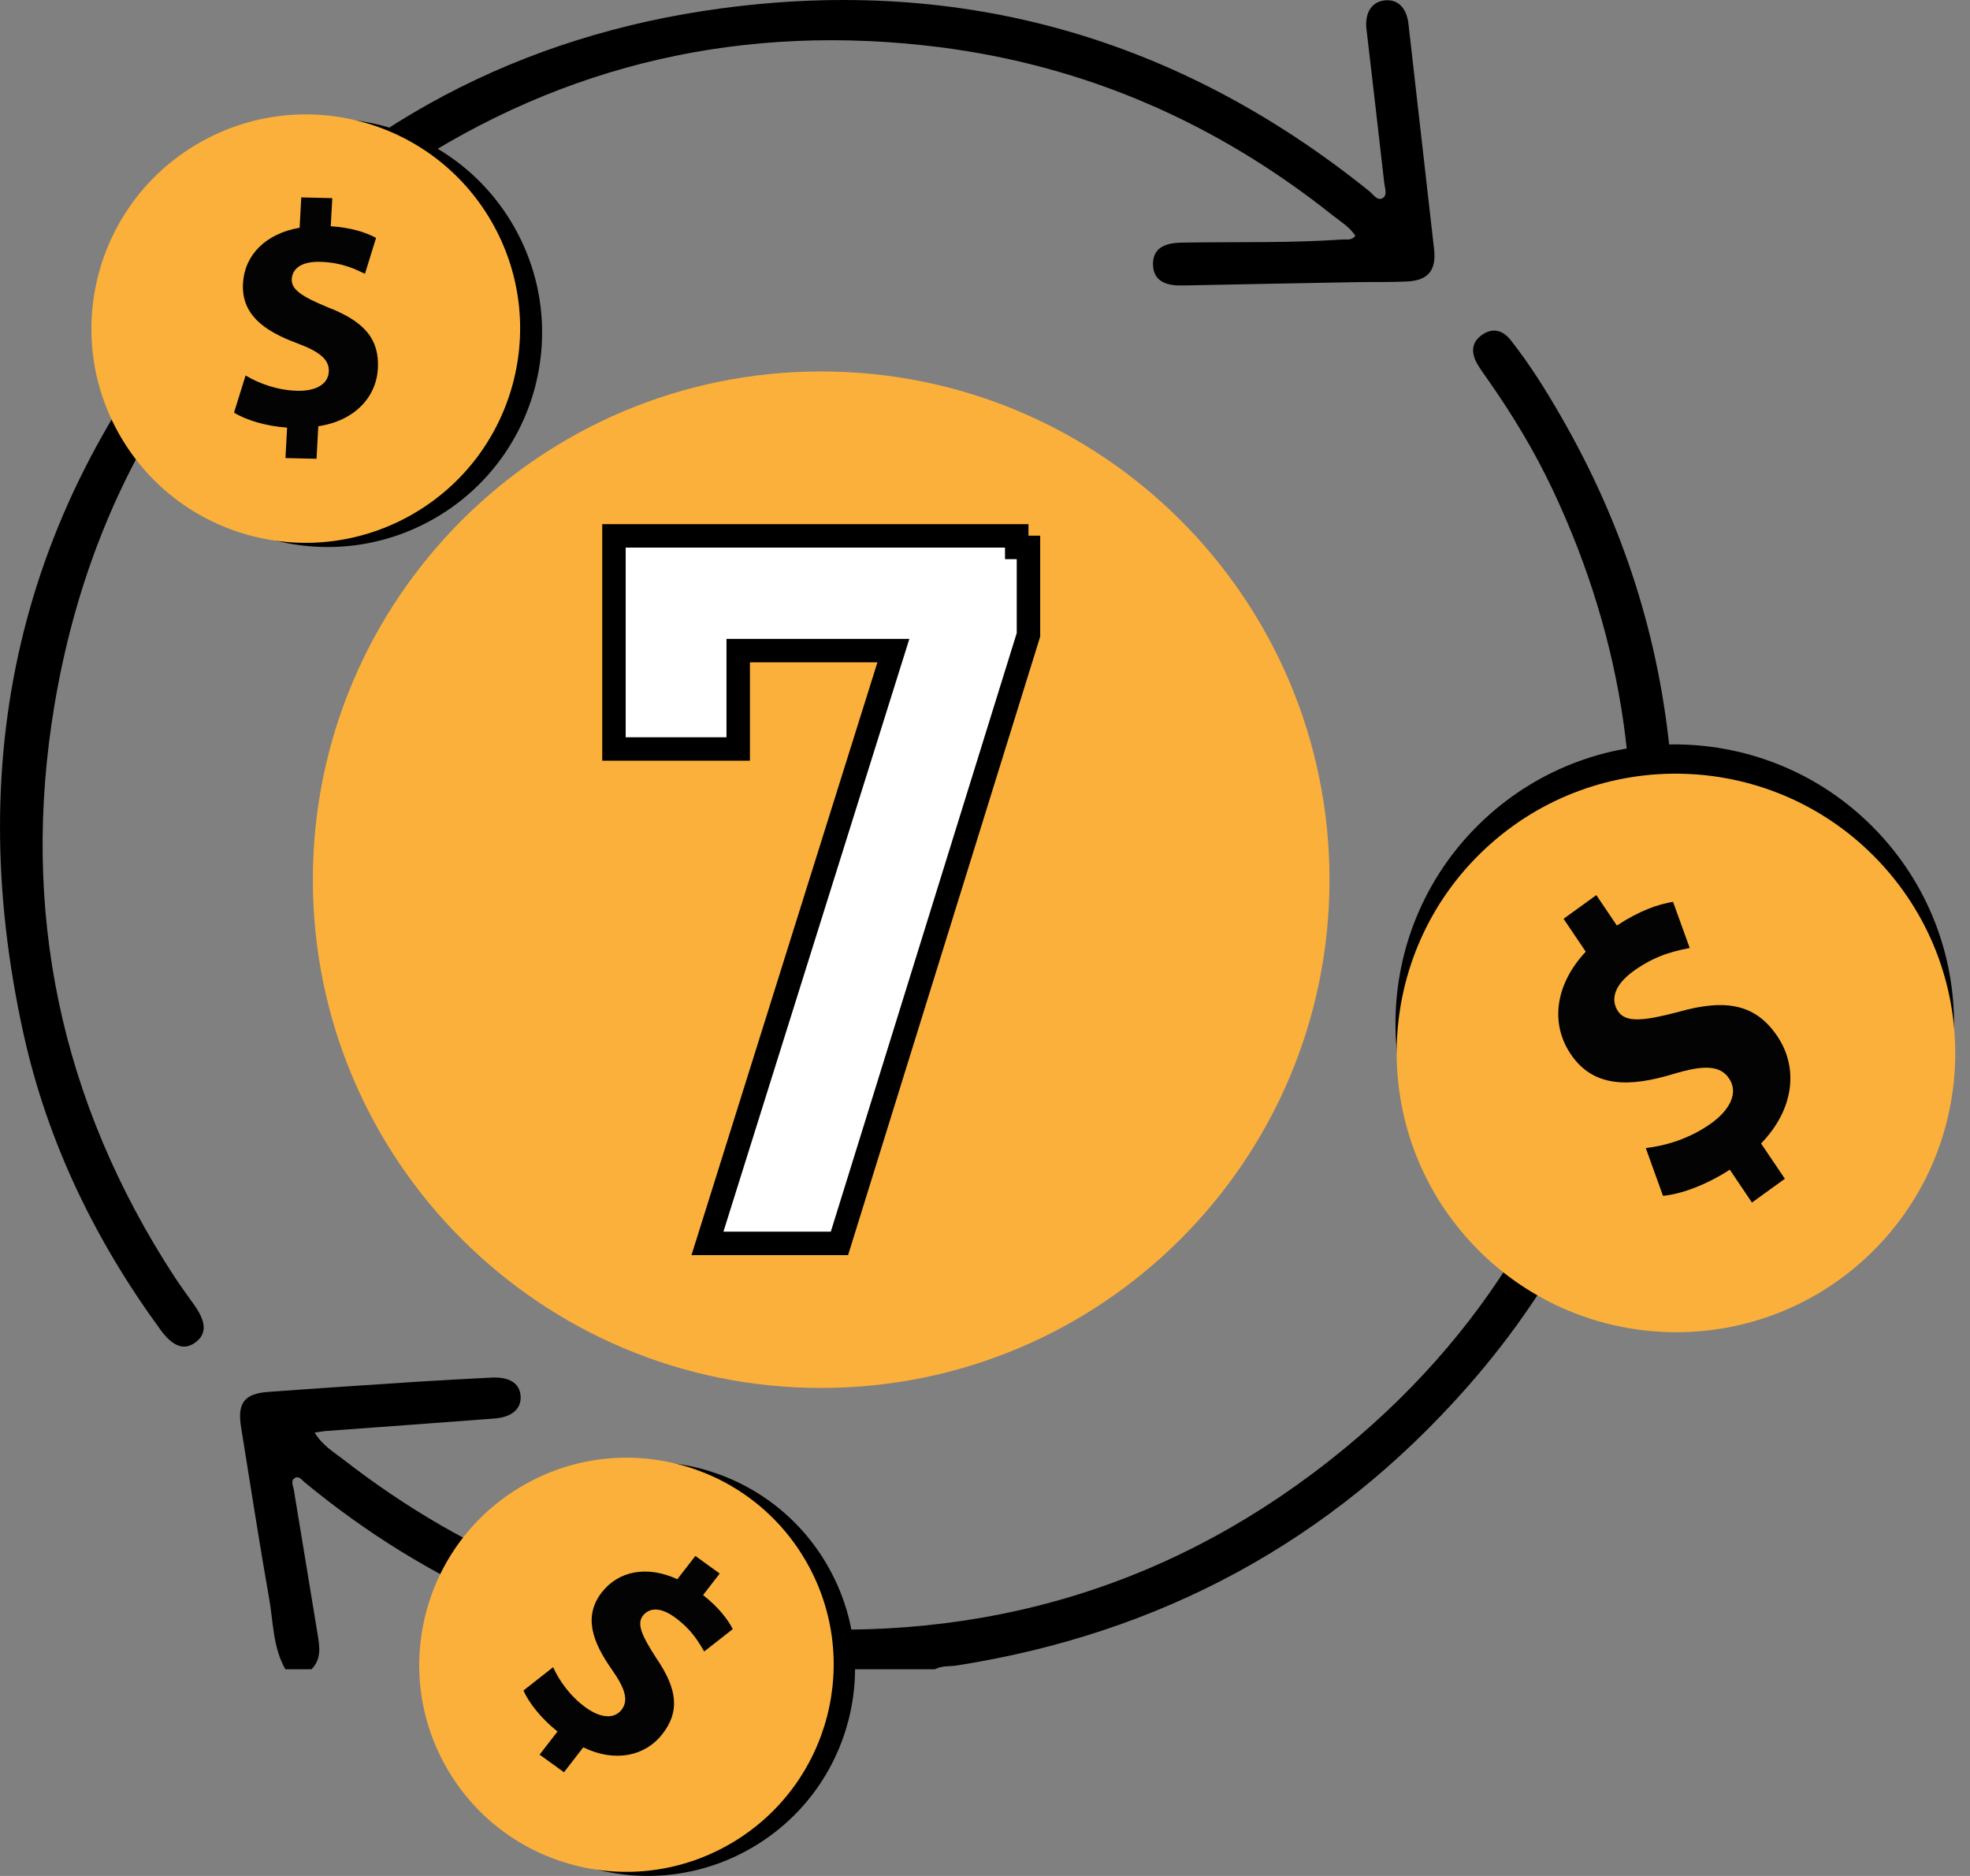
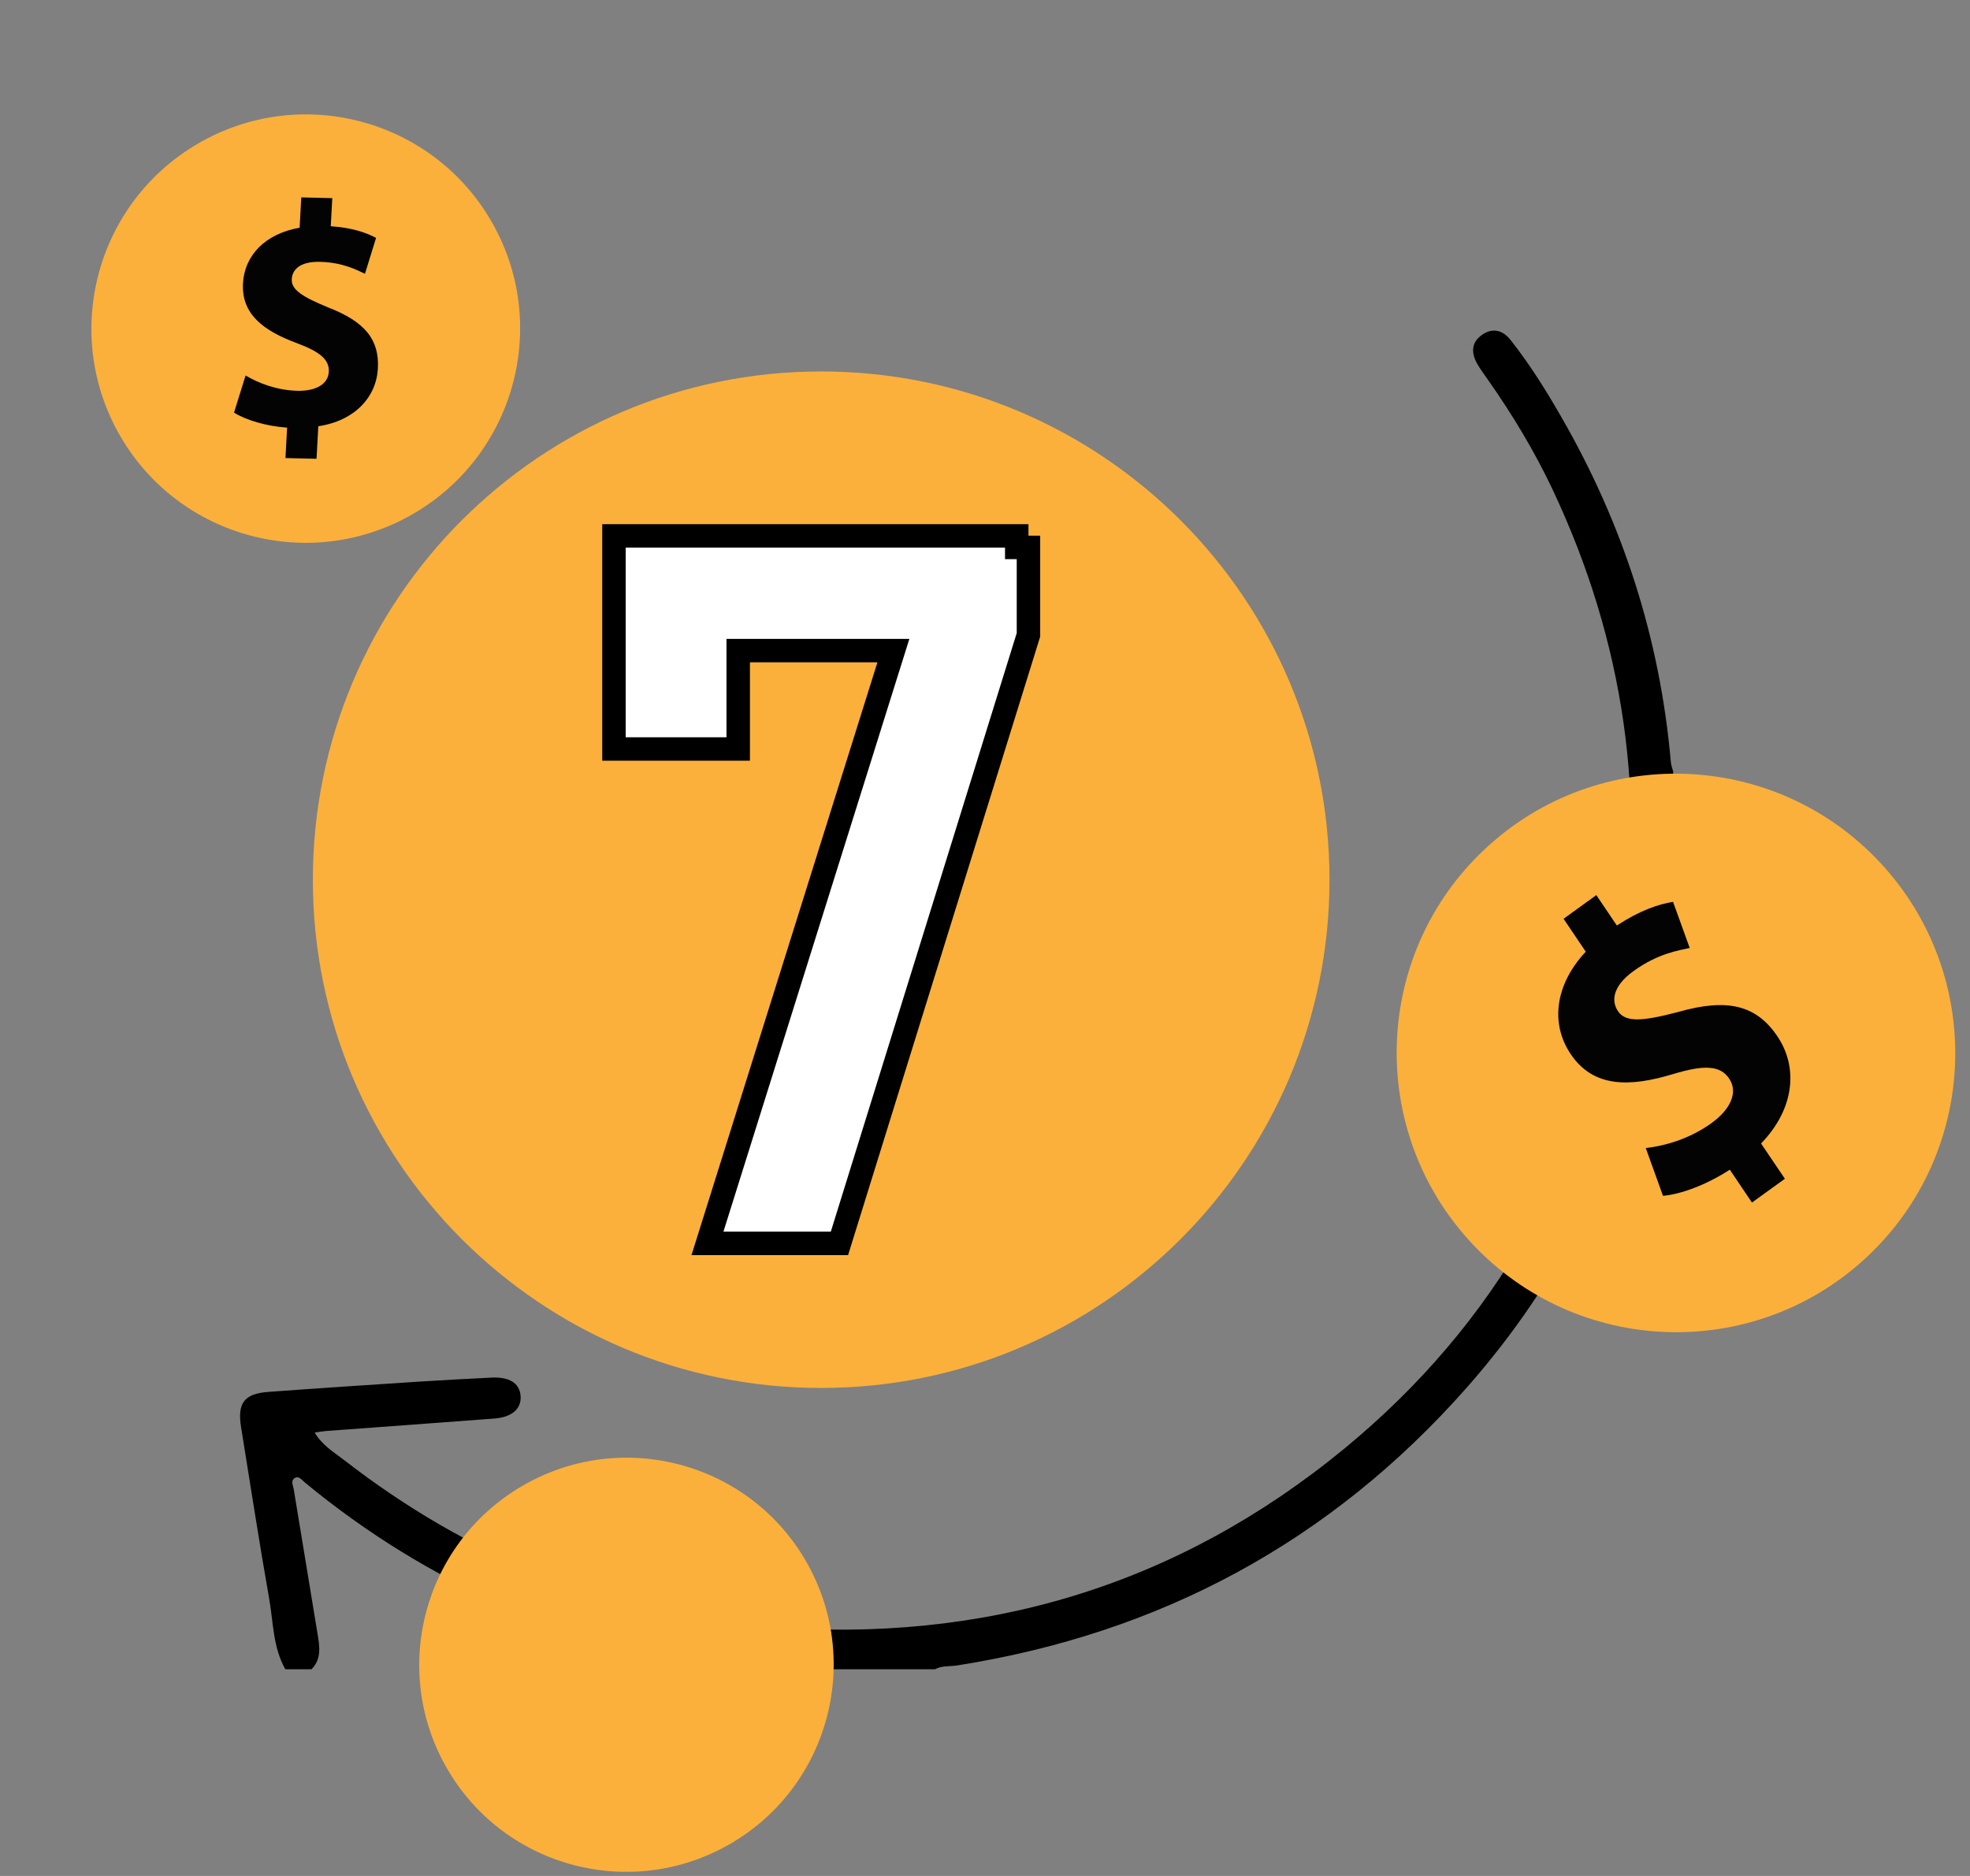
<svg xmlns="http://www.w3.org/2000/svg" width="84" height="80" viewBox="0 0 84 80" fill="none">
  <rect x="0" y="0" width="84" height="80" fill="#808080" stroke="none" />
  <g clip-path="url(#clip0_721_228)">
    <path d="M71.332 38.464C71.079 40.138 70.909 41.818 70.527 43.468C69.177 49.375 66.546 54.637 62.535 59.182C56.733 65.754 49.463 69.659 40.819 71.021C40.502 71.074 40.167 71.021 39.867 71.186H31.376C31.264 71.15 31.159 71.103 31.047 71.086C24.288 70.175 18.263 67.562 13.001 63.222C12.878 63.123 12.76 62.941 12.596 63.017C12.373 63.123 12.496 63.346 12.525 63.51C12.86 65.566 13.207 67.621 13.541 69.682C13.629 70.211 13.717 70.745 13.283 71.186H12.167C11.633 70.246 11.656 69.171 11.474 68.155C11.046 65.736 10.676 63.305 10.282 60.879C10.112 59.846 10.4 59.435 11.433 59.358C13.582 59.2 15.732 59.059 17.887 58.918C18.903 58.853 19.925 58.8 20.941 58.748C21.71 58.707 22.15 58.977 22.197 59.517C22.244 60.063 21.845 60.433 21.093 60.492C18.691 60.674 16.284 60.85 13.882 61.026C13.747 61.038 13.618 61.061 13.418 61.091C13.741 61.637 14.228 61.919 14.651 62.248C19.972 66.382 25.967 68.831 32.703 69.371C41.911 70.105 50.179 67.65 57.32 61.778C63.815 56.434 67.697 49.505 69.077 41.213C70.251 34.142 69.259 27.354 66.199 20.87C65.424 19.232 64.49 17.682 63.445 16.196C63.287 15.967 63.116 15.744 62.981 15.503C62.729 15.045 62.729 14.599 63.199 14.276C63.662 13.953 64.097 14.094 64.42 14.511C65.225 15.533 65.917 16.637 66.563 17.764C69.2 22.333 70.786 27.236 71.244 32.498C71.255 32.633 71.308 32.768 71.344 32.903V38.47L71.332 38.464Z" fill="black" />
-     <path d="M57.79 10.053C57.55 9.683 57.168 9.454 56.833 9.19C51.895 5.256 46.31 2.801 40.032 2.008C31.764 0.969 24.089 2.689 17.153 7.293C8.967 12.725 3.952 20.36 2.325 30.055C0.857 38.811 2.572 46.979 7.44 54.449C7.705 54.854 7.998 55.248 8.28 55.647C8.797 56.375 8.82 56.874 8.345 57.238C7.869 57.602 7.376 57.438 6.853 56.721C4.064 52.91 2.032 48.723 1.01 44.119C-1.68 31.963 0.986 21.093 9.267 11.756C14.975 5.308 22.227 1.503 30.748 0.358C41.042 -1.028 50.28 1.626 58.383 8.151C58.554 8.286 58.724 8.579 58.953 8.45C59.17 8.327 59.047 8.022 59.024 7.804C58.777 5.614 58.519 3.429 58.266 1.245C58.19 0.569 58.466 0.106 58.994 0.023C59.576 -0.065 59.975 0.305 60.057 1.027C60.421 4.228 60.785 7.428 61.149 10.629C61.249 11.516 60.903 11.956 60.016 12.003C59.3 12.038 58.577 12.021 57.861 12.032C55.494 12.073 53.134 12.12 50.767 12.168C50.556 12.168 50.35 12.179 50.139 12.168C49.598 12.126 49.181 11.903 49.164 11.298C49.146 10.646 49.575 10.412 50.145 10.359C50.35 10.341 50.561 10.347 50.773 10.341C52.928 10.312 55.089 10.365 57.238 10.212C57.415 10.2 57.614 10.271 57.785 10.065L57.79 10.053Z" fill="black" />
-     <path d="M32.101 78.773C36.307 76.296 37.712 70.884 35.238 66.683C32.765 62.483 27.35 61.085 23.144 63.562C18.938 66.038 17.533 71.451 20.007 75.652C22.48 79.852 27.895 81.25 32.101 78.773Z" fill="black" />
    <path d="M31.194 78.597C35.399 76.118 36.801 70.704 34.325 66.505C31.85 62.306 26.434 60.911 22.23 63.39C18.025 65.869 16.623 71.283 19.099 75.482C21.574 79.681 26.989 81.076 31.194 78.597Z" fill="#FBB03C" />
-     <path d="M23.003 74.832L23.772 73.84C23.085 73.294 22.544 72.612 22.321 72.09L23.584 71.097C23.842 71.661 24.3 72.331 24.987 72.824C25.592 73.258 26.18 73.329 26.503 72.912C26.808 72.519 26.667 72.019 26.085 71.191C25.246 69.999 24.876 68.919 25.657 67.909C26.367 66.993 27.583 66.746 28.881 67.345L29.65 66.353L30.689 67.104L29.979 68.02C30.666 68.566 31.024 69.054 31.247 69.471L30.026 70.428C29.838 70.117 29.538 69.524 28.775 68.972C28.088 68.472 27.642 68.608 27.413 68.901C27.148 69.248 27.348 69.729 27.988 70.716C28.91 72.066 28.975 73.006 28.247 73.946C27.53 74.873 26.25 75.185 24.87 74.515L24.048 75.578L23.008 74.826L23.003 74.832Z" fill="#030303" />
-     <path d="M79.545 52.362C84.349 47.874 84.602 40.338 80.11 35.529C75.618 30.721 68.082 30.46 63.278 34.948C58.474 39.436 58.221 46.972 62.713 51.781C67.205 56.59 74.741 56.85 79.545 52.362Z" fill="black" />
    <path d="M79.596 53.61C84.4 49.122 84.653 41.586 80.161 36.777C75.668 31.968 68.132 31.708 63.328 36.196C58.524 40.683 58.272 48.22 62.764 53.028C67.256 57.837 74.792 58.097 79.596 53.61Z" fill="#FBB03C" />
    <path d="M74.703 51.284L73.758 49.88C72.771 50.526 71.667 50.931 70.909 50.996L70.175 48.958C71.003 48.864 72.049 48.565 72.977 47.895C73.787 47.308 74.127 46.58 73.728 45.993C73.352 45.429 72.654 45.406 71.356 45.799C69.477 46.369 67.938 46.386 66.975 44.953C66.1 43.656 66.3 41.994 67.615 40.584L66.67 39.181L68.067 38.171L68.942 39.468C69.929 38.822 70.704 38.564 71.338 38.458L72.049 40.426C71.567 40.531 70.686 40.666 69.659 41.406C68.731 42.076 68.713 42.704 68.989 43.121C69.318 43.608 70.023 43.556 71.555 43.156C73.669 42.551 74.897 42.869 75.789 44.196C76.676 45.511 76.529 47.279 75.091 48.764L76.107 50.268L74.709 51.278L74.703 51.284Z" fill="#030303" />
    <path d="M35.014 59.189C46.985 59.189 56.689 49.485 56.689 37.515C56.689 25.544 46.985 15.841 35.014 15.841C23.044 15.841 13.34 25.544 13.34 37.515C13.34 49.485 23.044 59.189 35.014 59.189Z" fill="#FBB03C" />
    <path d="M43.83 27.146L43.853 27.073V26.997V23.853V23.353V23.344H43.353V22.853H26.679H26.179V23.353V31.44V31.94H26.679H30.977H31.477V31.44V27.745H38.094L30.37 52.374L30.166 53.024H30.847H35.426H35.794L35.903 52.672L43.83 27.146Z" fill="white" stroke="black" />
-     <path d="M18.559 22.09C22.925 19.556 24.413 13.965 21.882 9.604C19.35 5.242 13.758 3.761 9.392 6.295C5.025 8.83 3.537 14.42 6.069 18.781C8.6 23.143 14.192 24.624 18.559 22.09Z" fill="black" />
    <path d="M17.618 21.913C21.986 19.38 23.476 13.79 20.946 9.428C18.416 5.065 12.824 3.582 8.457 6.115C4.089 8.648 2.6 14.237 5.13 18.6C7.659 22.962 13.251 24.445 17.618 21.913Z" fill="#FBB03C" />
    <path d="M12.172 19.529L12.242 18.236C11.338 18.175 10.476 17.907 9.979 17.596L10.471 16.012C11.02 16.339 11.803 16.644 12.678 16.665C13.448 16.684 13.991 16.396 14.02 15.851C14.048 15.334 13.634 14.997 12.655 14.632C11.237 14.106 10.289 13.402 10.361 12.082C10.427 10.884 11.315 9.964 12.776 9.711L12.846 8.418L14.169 8.45L14.103 9.648C15.006 9.709 15.602 9.915 16.036 10.144L15.562 11.675C15.218 11.516 14.616 11.189 13.643 11.166C12.765 11.145 12.462 11.52 12.441 11.901C12.415 12.351 12.873 12.648 13.997 13.112C15.572 13.723 16.178 14.488 16.113 15.713C16.047 16.926 15.14 17.941 13.573 18.177L13.497 19.565L12.174 19.534L12.172 19.529Z" fill="#030303" />
  </g>
  <defs>
    <clipPath id="clip0_721_228">
      <rect width="83.371" height="80" fill="white" />
    </clipPath>
  </defs>
</svg>